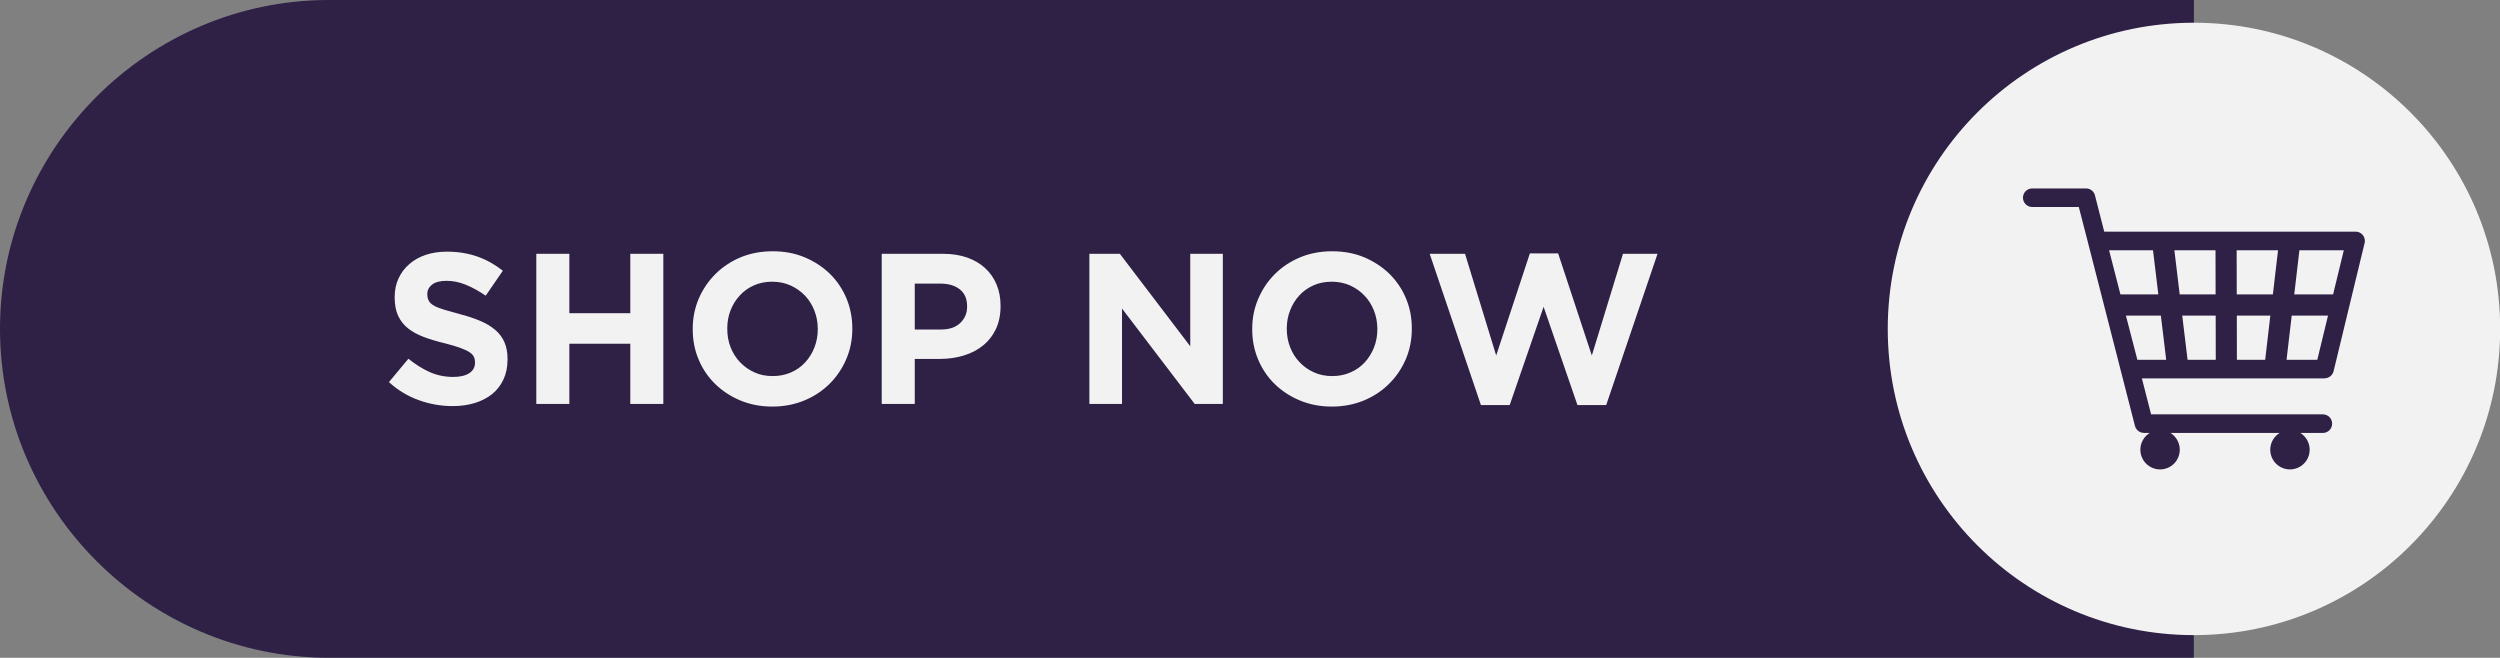
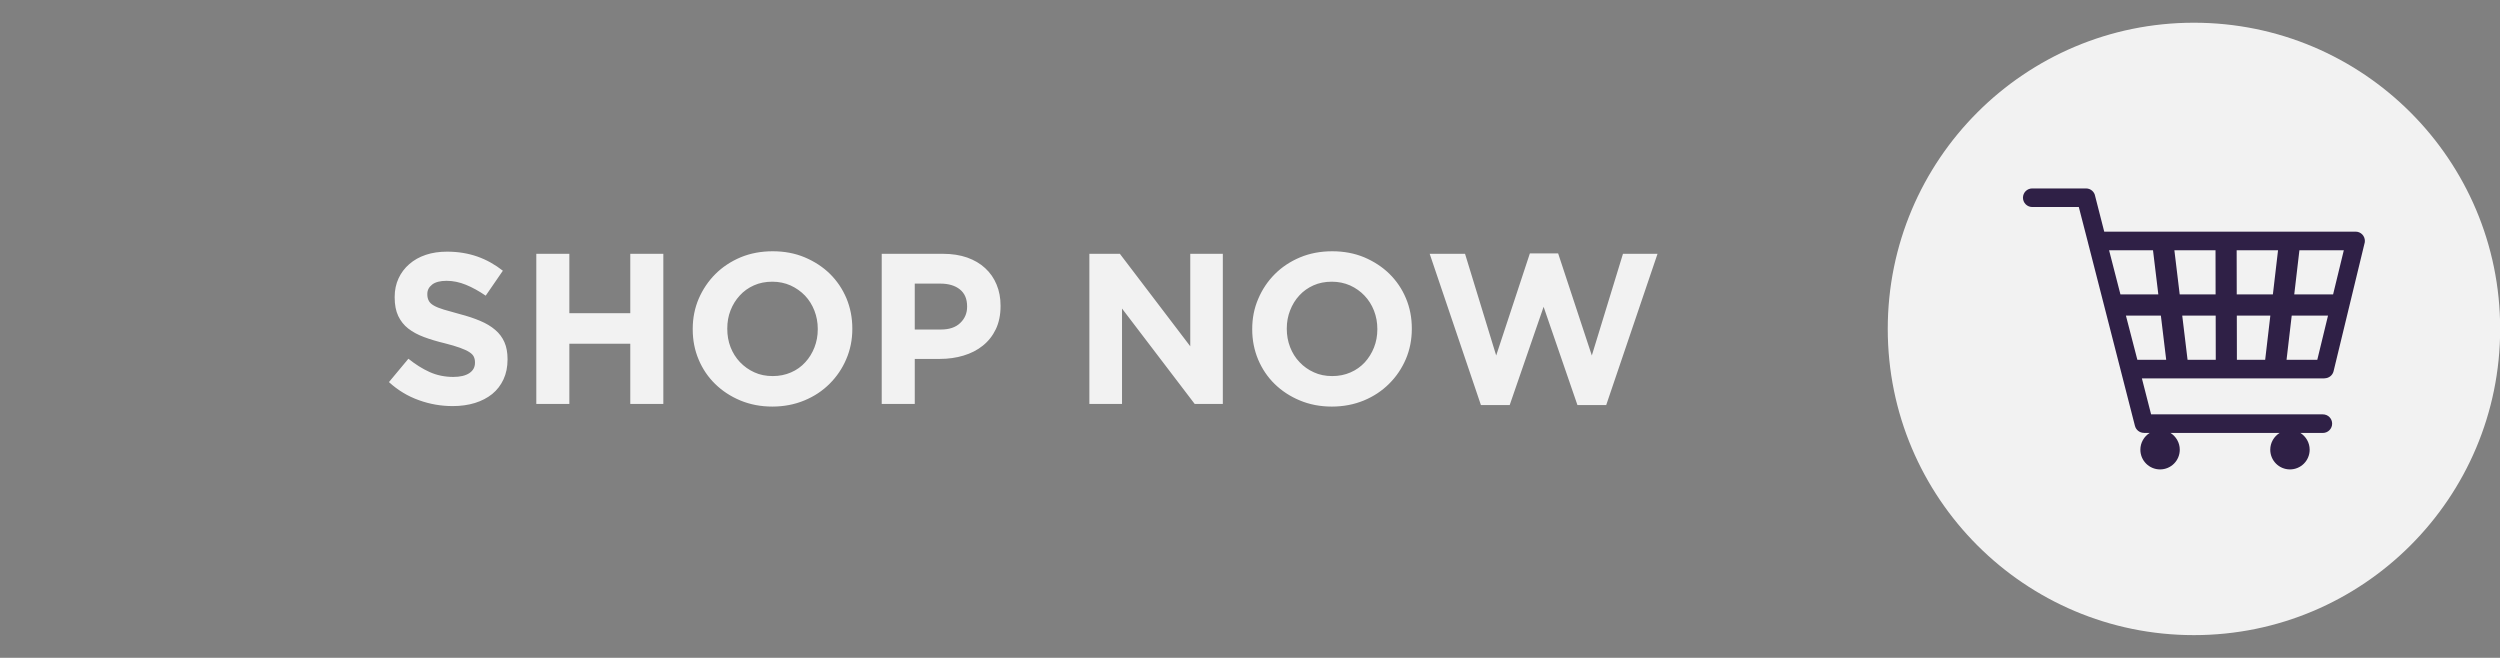
<svg xmlns="http://www.w3.org/2000/svg" clip-rule="evenodd" fill="#000000" fill-rule="evenodd" height="82.8" image-rendering="optimizeQuality" preserveAspectRatio="xMidYMid meet" shape-rendering="geometricPrecision" text-rendering="geometricPrecision" version="1" viewBox="0.0 0.0 314.7 82.8" width="314.7" zoomAndPan="magnify">
  <rect x="0.0" y="0.0" width="314.7" height="82.8" fill="#808080" stroke="none" />
  <g>
    <g>
      <g id="change1_1">
-         <path d="M276.17 0l-234.77 0c-22.77,0 -41.4,18.63 -41.4,41.4l0 0c0,22.77 18.63,41.4 41.4,41.4l234.76 0 0.01 -82.8z" fill="#2f2046" />
-       </g>
+         </g>
      <g id="change2_1">
        <path d="M276.17 2.86c21.29,0 38.55,17.25 38.55,38.54 0,21.29 -17.26,38.55 -38.55,38.55 -21.29,0 -38.54,-17.26 -38.54,-38.55 0,-21.29 17.25,-38.54 38.54,-38.54z" fill="#f2f2f2" />
      </g>
      <g id="change2_2">
        <path d="M63.89 45.26l0 -0.05c0,-0.83 -0.13,-1.54 -0.39,-2.13 -0.26,-0.6 -0.65,-1.12 -1.17,-1.56 -0.51,-0.44 -1.15,-0.82 -1.89,-1.13 -0.75,-0.32 -1.6,-0.6 -2.56,-0.85 -0.81,-0.22 -1.48,-0.41 -2.02,-0.57 -0.53,-0.16 -0.95,-0.33 -1.26,-0.51 -0.31,-0.18 -0.52,-0.38 -0.63,-0.61 -0.12,-0.22 -0.18,-0.49 -0.18,-0.8l0 -0.05c0,-0.47 0.2,-0.86 0.61,-1.18 0.4,-0.31 1.01,-0.47 1.82,-0.47 0.81,0 1.62,0.17 2.43,0.5 0.81,0.33 1.64,0.79 2.49,1.37l2.16 -3.14c-0.98,-0.77 -2.04,-1.37 -3.2,-1.78 -1.17,-0.41 -2.44,-0.62 -3.83,-0.62 -0.97,0 -1.86,0.13 -2.67,0.4 -0.8,0.27 -1.5,0.66 -2.08,1.17 -0.58,0.5 -1.03,1.1 -1.35,1.79 -0.32,0.69 -0.49,1.47 -0.49,2.34l0 0.05c0,0.94 0.15,1.72 0.45,2.35 0.3,0.63 0.72,1.16 1.26,1.58 0.54,0.42 1.2,0.78 1.98,1.07 0.78,0.29 1.64,0.55 2.6,0.78 0.79,0.2 1.44,0.39 1.93,0.57 0.5,0.18 0.89,0.36 1.17,0.54 0.28,0.18 0.47,0.37 0.57,0.58 0.1,0.21 0.15,0.44 0.15,0.71l0 0.06c0,0.56 -0.24,0.99 -0.72,1.31 -0.48,0.31 -1.15,0.47 -2.01,0.47 -1.08,0 -2.08,-0.21 -2.99,-0.62 -0.91,-0.41 -1.79,-0.97 -2.66,-1.67l-2.45 2.94c1.13,1.03 2.39,1.79 3.78,2.28 1.38,0.5 2.8,0.74 4.24,0.74 1.02,0 1.96,-0.13 2.8,-0.39 0.84,-0.26 1.57,-0.64 2.18,-1.13 0.61,-0.5 1.08,-1.11 1.42,-1.84 0.34,-0.73 0.51,-1.56 0.51,-2.5zm19.61 5.59l0 -18.9 -4.16 0 0 7.48 -7.67 0 0 -7.48 -4.16 0 0 18.9 4.16 0 0 -7.58 7.67 0 0 7.58 4.16 0zm23.79 -9.45l0 -0.05c0,-1.35 -0.25,-2.62 -0.74,-3.8 -0.5,-1.18 -1.19,-2.2 -2.08,-3.08 -0.89,-0.87 -1.95,-1.56 -3.18,-2.08 -1.22,-0.51 -2.56,-0.76 -4.02,-0.76 -1.46,0 -2.8,0.25 -4.04,0.76 -1.23,0.52 -2.29,1.22 -3.18,2.11 -0.89,0.89 -1.59,1.93 -2.1,3.11 -0.5,1.18 -0.75,2.44 -0.75,3.79l0 0.06c0,1.35 0.24,2.61 0.74,3.79 0.49,1.18 1.19,2.21 2.08,3.08 0.89,0.87 1.95,1.57 3.17,2.08 1.23,0.51 2.57,0.77 4.03,0.77 1.45,0 2.8,-0.26 4.03,-0.77 1.24,-0.51 2.3,-1.22 3.19,-2.11 0.89,-0.89 1.59,-1.92 2.09,-3.1 0.51,-1.18 0.76,-2.45 0.76,-3.8zm-4.35 0.06c0,0.81 -0.14,1.57 -0.42,2.28 -0.28,0.71 -0.66,1.33 -1.16,1.87 -0.49,0.54 -1.09,0.97 -1.79,1.27 -0.71,0.31 -1.47,0.46 -2.3,0.46 -0.85,0 -1.62,-0.15 -2.31,-0.47 -0.69,-0.31 -1.29,-0.74 -1.81,-1.28 -0.51,-0.54 -0.91,-1.17 -1.19,-1.89 -0.28,-0.72 -0.41,-1.49 -0.41,-2.3l0 -0.05c0,-0.81 0.13,-1.57 0.41,-2.28 0.28,-0.72 0.67,-1.34 1.17,-1.88 0.49,-0.54 1.08,-0.96 1.78,-1.27 0.69,-0.31 1.46,-0.46 2.31,-0.46 0.82,0 1.59,0.16 2.29,0.47 0.7,0.32 1.31,0.75 1.83,1.29 0.51,0.54 0.9,1.17 1.18,1.89 0.28,0.72 0.42,1.48 0.42,2.29l0 0.06zm23.01 -2.92l0 -0.06c0,-0.97 -0.16,-1.85 -0.5,-2.66 -0.33,-0.8 -0.81,-1.49 -1.43,-2.06 -0.62,-0.58 -1.38,-1.02 -2.27,-1.34 -0.89,-0.31 -1.9,-0.47 -3.04,-0.47l-7.72 0 0 18.9 4.16 0 0 -5.67 3.16 0c1.06,0 2.06,-0.14 2.98,-0.42 0.93,-0.28 1.74,-0.69 2.43,-1.25 0.7,-0.56 1.24,-1.25 1.64,-2.08 0.39,-0.83 0.59,-1.79 0.59,-2.89zm-4.21 0.08c0,0.81 -0.29,1.49 -0.87,2.04 -0.57,0.55 -1.38,0.82 -2.43,0.82l-3.29 0 0 -5.78 3.21 0c1.05,0 1.87,0.25 2.47,0.73 0.61,0.49 0.91,1.2 0.91,2.14l0 0.05zm32.19 12.23l0 -18.9 -4.1 0 0 11.64 -8.86 -11.64 -3.84 0 0 18.9 4.11 0 0 -12.01 9.15 12.01 3.54 0zm23.79 -9.45l0 -0.05c0,-1.35 -0.24,-2.62 -0.74,-3.8 -0.49,-1.18 -1.19,-2.2 -2.08,-3.08 -0.89,-0.87 -1.95,-1.56 -3.17,-2.08 -1.23,-0.51 -2.57,-0.76 -4.03,-0.76 -1.45,0 -2.8,0.25 -4.03,0.76 -1.24,0.52 -2.3,1.22 -3.19,2.11 -0.89,0.89 -1.59,1.93 -2.09,3.11 -0.51,1.18 -0.76,2.44 -0.76,3.79l0 0.06c0,1.35 0.25,2.61 0.74,3.79 0.5,1.18 1.19,2.21 2.08,3.08 0.89,0.87 1.95,1.57 3.18,2.08 1.22,0.51 2.56,0.77 4.02,0.77 1.46,0 2.8,-0.26 4.04,-0.77 1.23,-0.51 2.29,-1.22 3.18,-2.11 0.9,-0.89 1.59,-1.92 2.1,-3.1 0.5,-1.18 0.75,-2.45 0.75,-3.8zm-4.34 0.06c0,0.81 -0.14,1.57 -0.42,2.28 -0.28,0.71 -0.67,1.33 -1.16,1.87 -0.5,0.54 -1.1,0.97 -1.8,1.27 -0.7,0.31 -1.47,0.46 -2.3,0.46 -0.84,0 -1.61,-0.15 -2.3,-0.47 -0.7,-0.31 -1.3,-0.74 -1.81,-1.28 -0.52,-0.54 -0.91,-1.17 -1.19,-1.89 -0.28,-0.72 -0.42,-1.49 -0.42,-2.3l0 -0.05c0,-0.81 0.14,-1.57 0.42,-2.28 0.28,-0.72 0.66,-1.34 1.16,-1.88 0.49,-0.54 1.09,-0.96 1.78,-1.27 0.69,-0.31 1.46,-0.46 2.31,-0.46 0.83,0 1.59,0.16 2.3,0.47 0.7,0.32 1.31,0.75 1.82,1.29 0.51,0.54 0.91,1.17 1.19,1.89 0.28,0.72 0.42,1.48 0.42,2.29l0 0.06zm35.27 -9.51l-4.35 0 -3.92 12.8 -4.24 -12.85 -3.56 0 -4.24 12.85 -3.92 -12.8 -4.45 0 6.45 19.04 3.62 0 4.27 -12.37 4.26 12.37 3.62 0 6.46 -19.04z" fill="#f2f2f2" fill-rule="nonzero" />
      </g>
      <g id="change1_2">
        <path d="M255.82 23.72c-0.65,0 -1.17,0.52 -1.17,1.17 0,0.64 0.52,1.17 1.17,1.17l5.86 0 1.17 4.53c0,0.02 0,0.03 0.01,0.05l0.16 0.62 5.73 22.36c0.14,0.52 0.61,0.87 1.13,0.87l0 0.01 0.72 0c-0.7,0.44 -1.17,1.22 -1.17,2.11 0,1.37 1.11,2.48 2.48,2.48 1.37,0 2.48,-1.11 2.48,-2.48 0,-0.89 -0.47,-1.67 -1.17,-2.11l13.74 0c-0.71,0.44 -1.18,1.22 -1.18,2.11 0,1.37 1.11,2.48 2.48,2.48 1.37,0 2.48,-1.11 2.48,-2.48 0,-0.89 -0.47,-1.67 -1.17,-2.11l2.83 0c0.65,0 1.17,-0.53 1.17,-1.17 0,-0.65 -0.52,-1.17 -1.17,-1.17l-21.62 0 -1.16 -4.53 22.99 0 0 -0.01c0.53,0 1.01,-0.36 1.14,-0.89l3.88 -16.03c0.04,-0.12 0.06,-0.24 0.06,-0.37 0,-0.65 -0.52,-1.17 -1.16,-1.17l-31.65 0 -1.14 -4.46c-0.09,-0.56 -0.57,-0.98 -1.15,-0.98l-6.77 0zm37.87 13.34l-4.89 0 0.65 -5.56 5.59 0 -1.35 5.56zm-7.58 0l-4.55 0 -0.01 -5.56 5.21 0 -0.65 5.56zm-7.21 0l-4.52 0 -0.67 -5.56 5.18 0 0.01 5.56zm-7.21 0l-4.77 0 -1.43 -5.56 5.53 0 0.67 5.56zm-4.08 2.67l4.4 0 0.67 5.56 -3.63 0 -1.44 -5.56zm7.09 0l4.21 0 0.01 5.56 -3.55 0 -0.67 -5.56zm6.87 0l4.22 0 -0.65 5.56 -3.56 0 -0.01 -5.56zm6.91 0l4.57 0 -1.35 5.56 -3.87 0 0.65 -5.56z" fill="#2f2046" fill-rule="nonzero" />
      </g>
    </g>
  </g>
</svg>